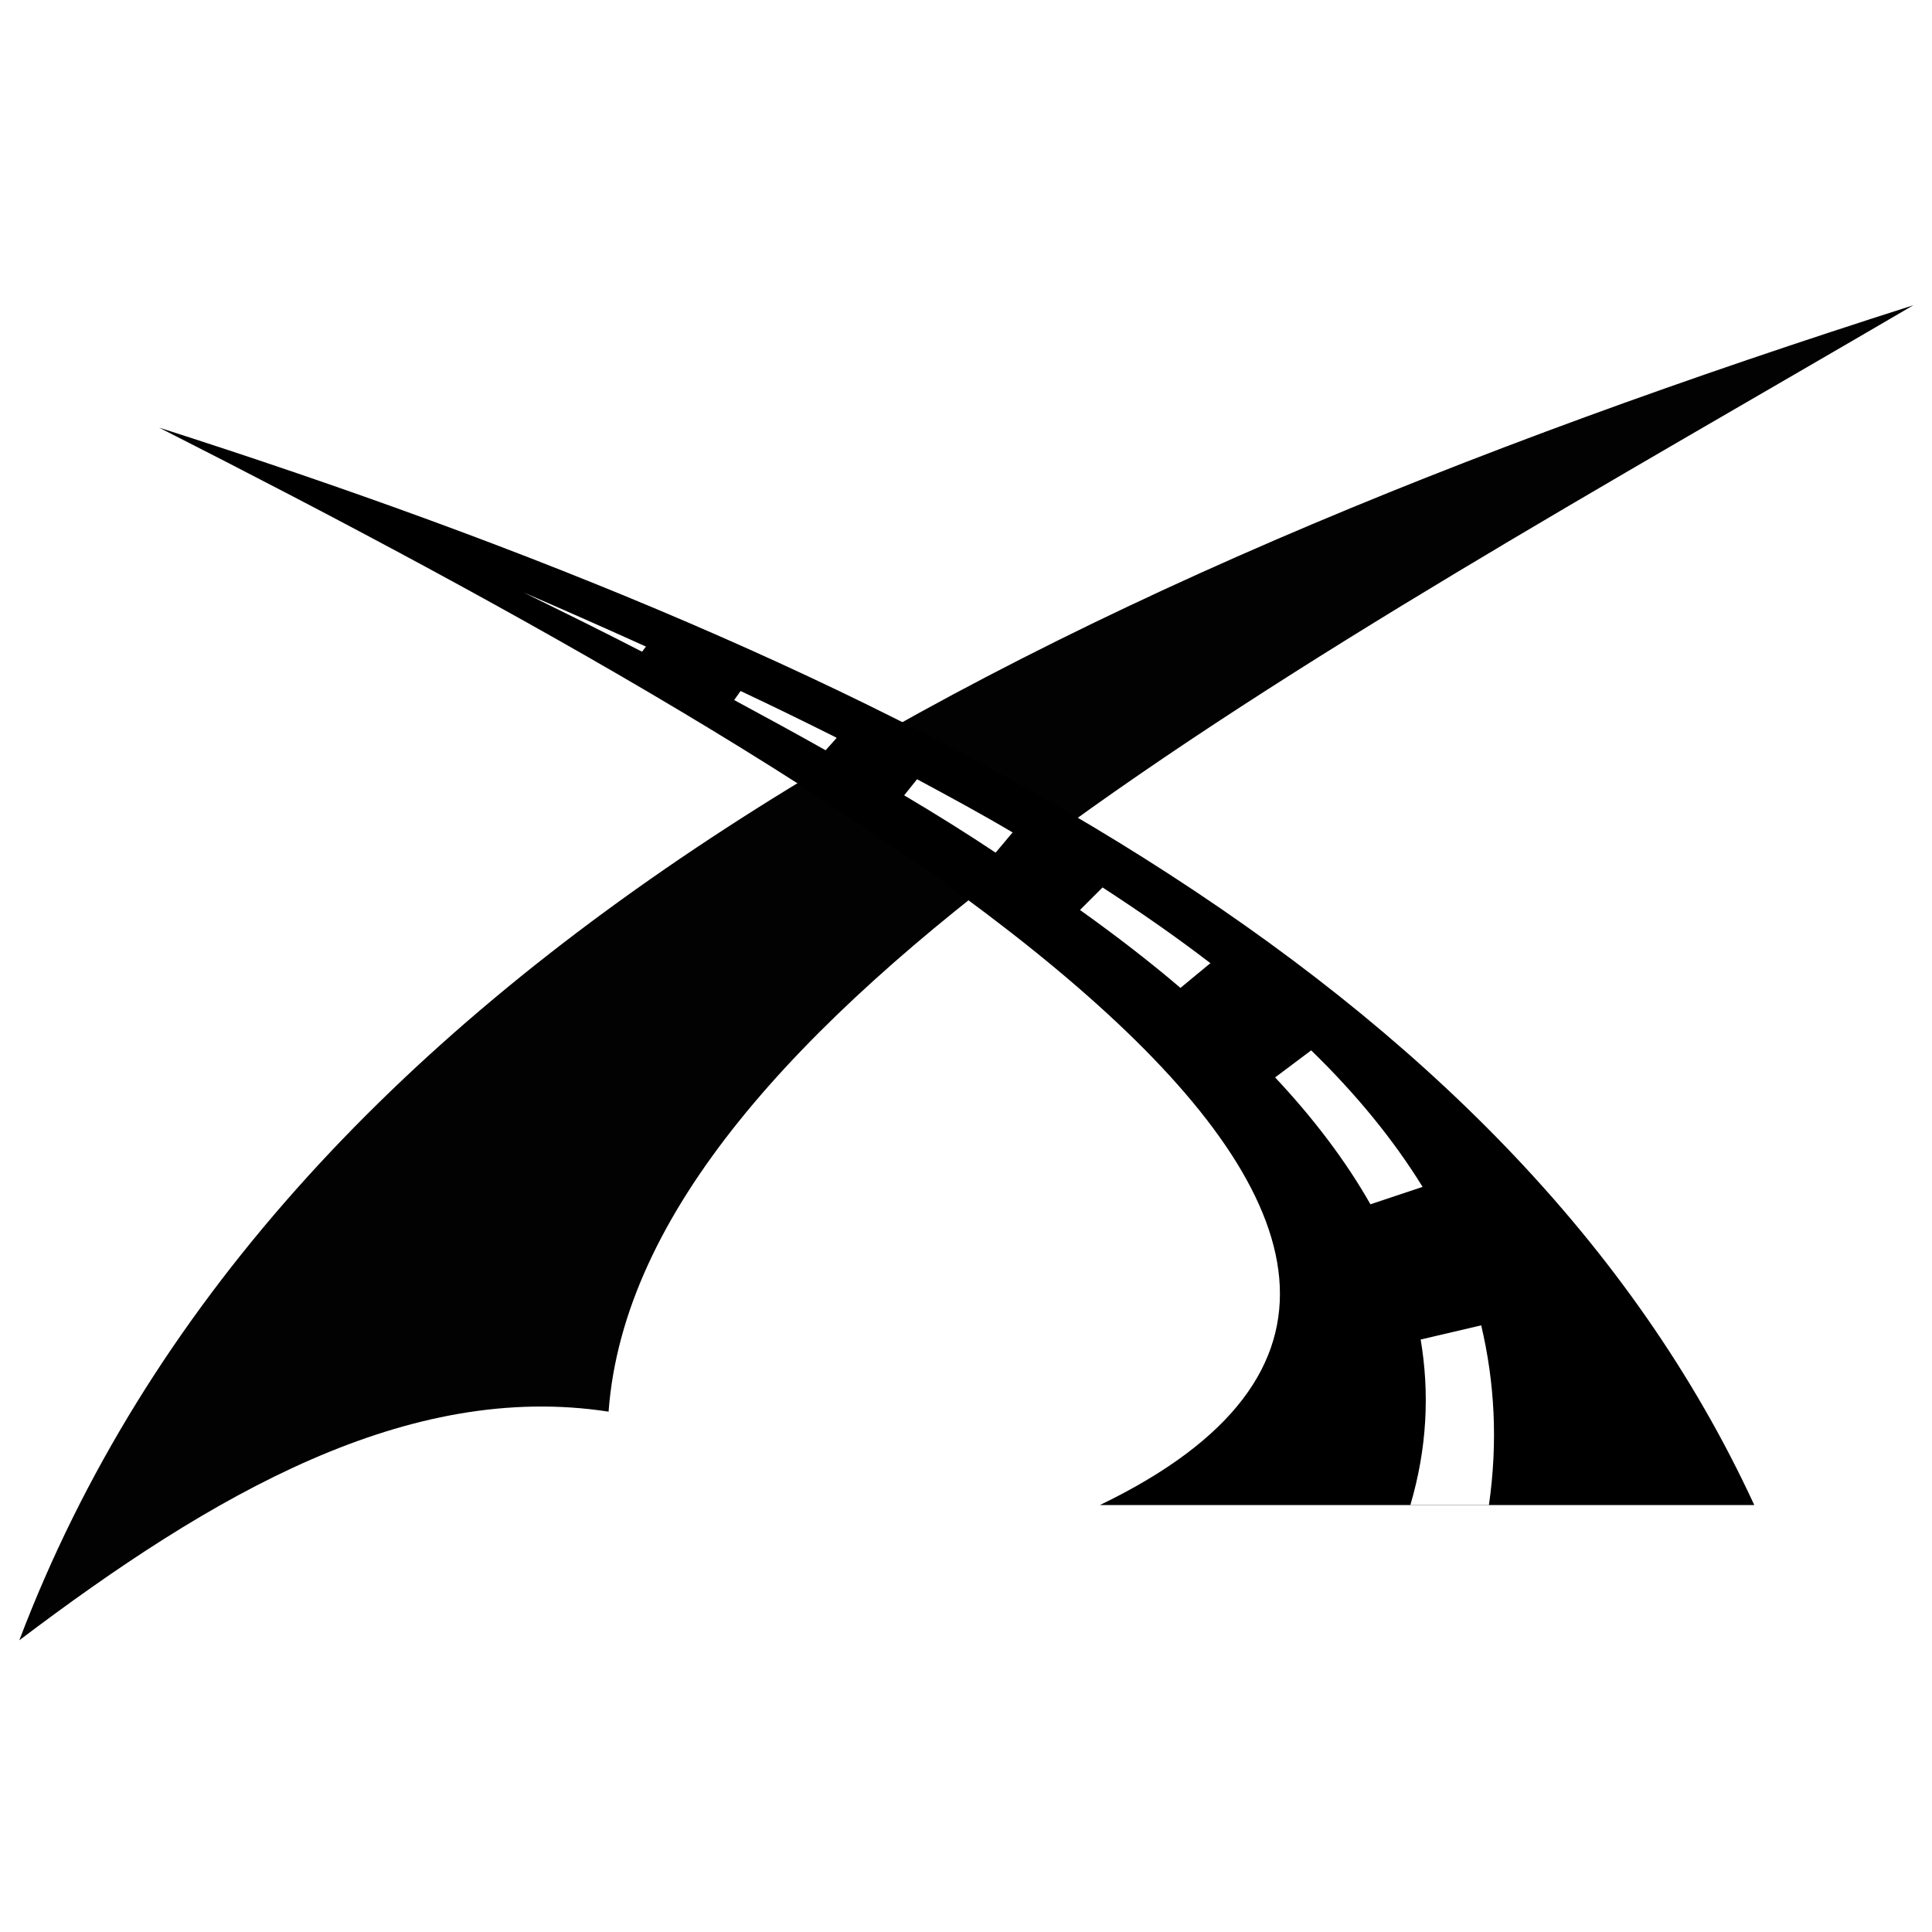
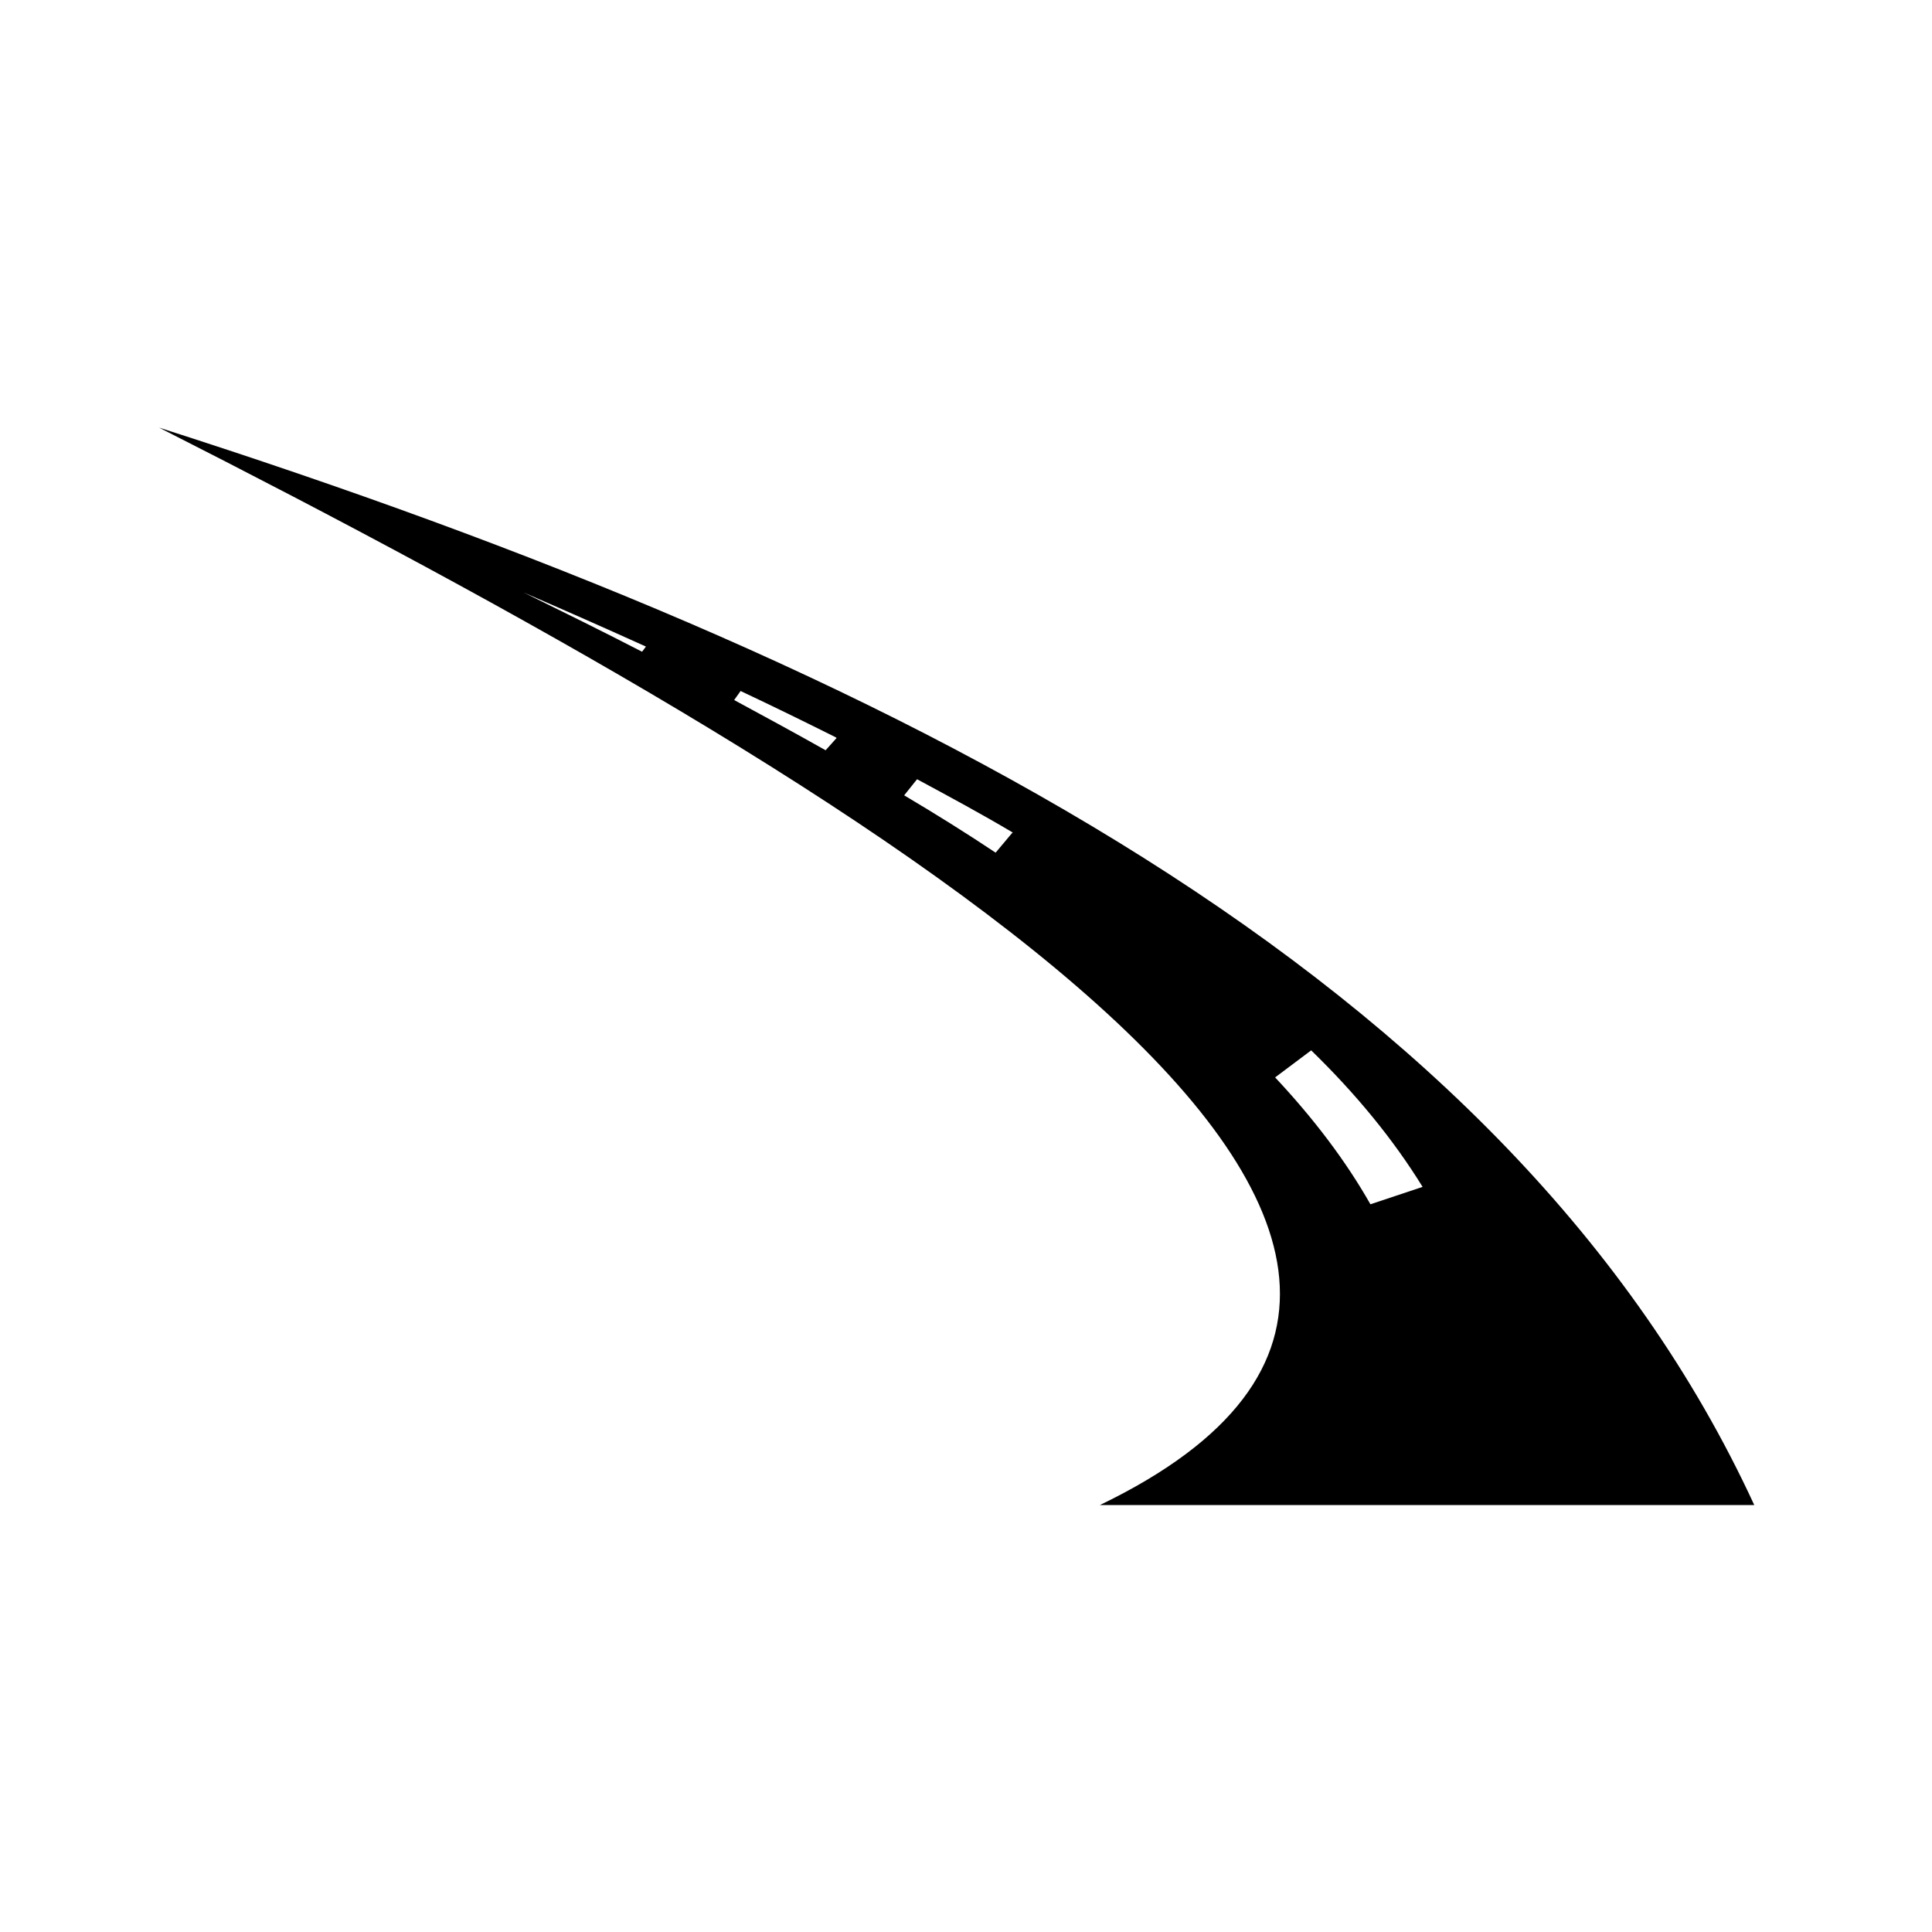
<svg xmlns="http://www.w3.org/2000/svg" version="1.1" viewBox="0 0 30 30">
  <defs>
    <style>
      .cls-1 {
        fill: #fff;
      }

      .cls-2 {
        fill: #020202;
        filter: url(#outer-glow-1);
      }
    </style>
    <filter id="outer-glow-1" x=".3" y="4.74" width="29.41" height="20.73" filterUnits="userSpaceOnUse">
      <feOffset dx="0" dy="0" />
      <feGaussianBlur result="blur" stdDeviation="0" />
      <feFlood flood-color="#000" flood-opacity=".83" />
      <feComposite in2="blur" operator="in" />
      <feComposite in="SourceGraphic" />
    </filter>
  </defs>
  <g>
    <g id="Layer_1">
-       <path class="cls-2" d="M.3,25.47c3-2.27,6.03-4.03,9.15-3.55.46-6.19,10.81-11.65,20.26-17.18C15.78,9.18,4.25,15.06.3,25.47ZM8.93,15.39l.26-.33-.26.33ZM10.31,16.22l.41-.52-.41.52ZM11.77,16.98l.41-.45-.41.45Z" />
      <path d="M17.08,23.37h10.16C23.47,15.2,14,10.33,2.47,6.64c11.04,5.6,22.94,12.71,14.61,16.73ZM9.91,10.21l.26-.33-.26.33ZM11.26,11.03l.4-.51-.4.51ZM12.69,11.78l.4-.44-.4.44ZM14.18,11.87l-.44.49.44-.49ZM13.99,12.43l.35-.44-.35.44ZM15.37,13.36l.54-.63-.54.63ZM16.65,14.25l.61-.61-.61.61ZM23.54,20.46l-1.73.4,1.73-.4ZM22.58,18.26l-1.63.54,1.63-.54ZM18.22,15.44l.77-.63-.77.63ZM19.64,16.84l.91-.68-.91.68Z" />
-       <path class="cls-1" d="M22.06,20.8c.14.83.1,1.69-.16,2.57h1.22c.14-.98.09-1.9-.12-2.79l-.94.22Z" />
      <path class="cls-1" d="M22.09,18.43c-.45-.73-1.03-1.44-1.73-2.12l-.56.42c.6.64,1.1,1.3,1.48,1.97l.81-.27Z" />
      <path class="cls-1" d="M8.13,9.2c.63.31,1.24.61,1.84.92l.06-.08c-.62-.28-1.25-.56-1.9-.84Z" />
      <path class="cls-1" d="M12.98,11.45c-.48-.24-.97-.48-1.48-.72l-.1.14c.48.26.96.52,1.42.78l.17-.19Z" />
      <path class="cls-1" d="M15.73,12.93c-.47-.28-.97-.55-1.49-.83l-.2.25c.49.29.97.59,1.42.89l.26-.31Z" />
-       <path class="cls-1" d="M18.8,14.96c-.52-.4-1.08-.79-1.68-1.18l-.35.35c.56.4,1.08.8,1.56,1.21l.46-.38Z" />
    </g>
  </g>
</svg>